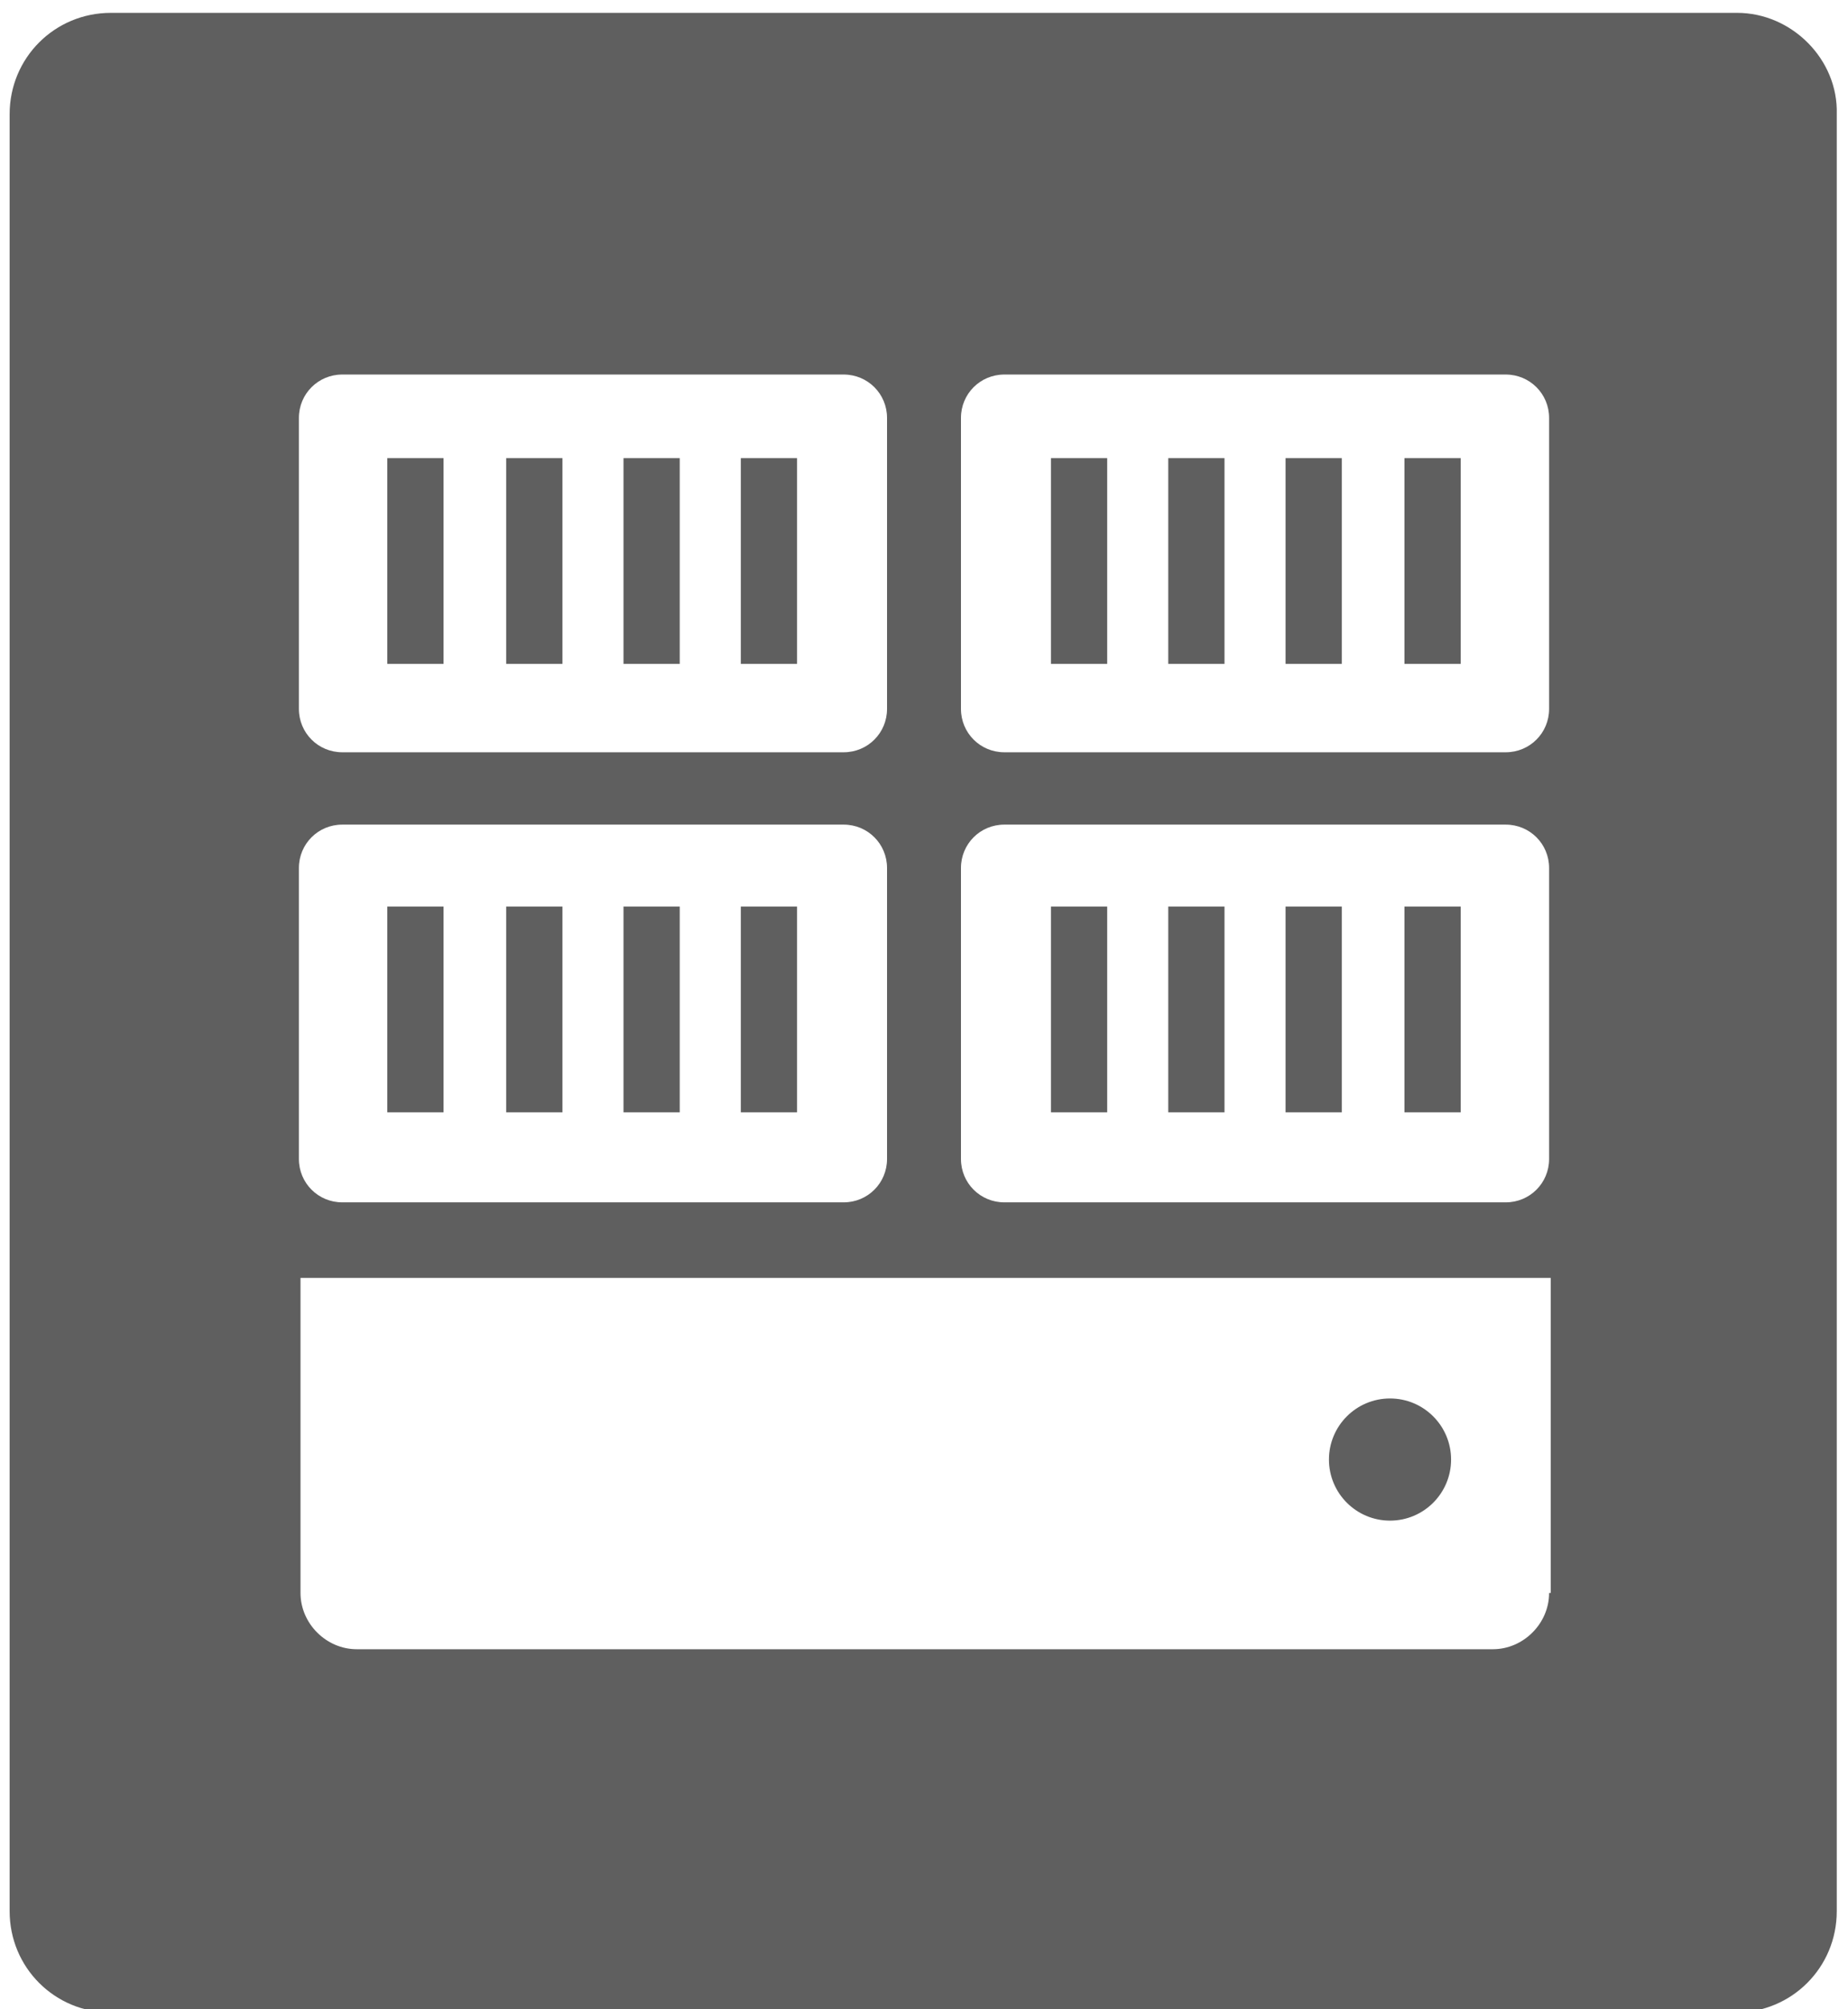
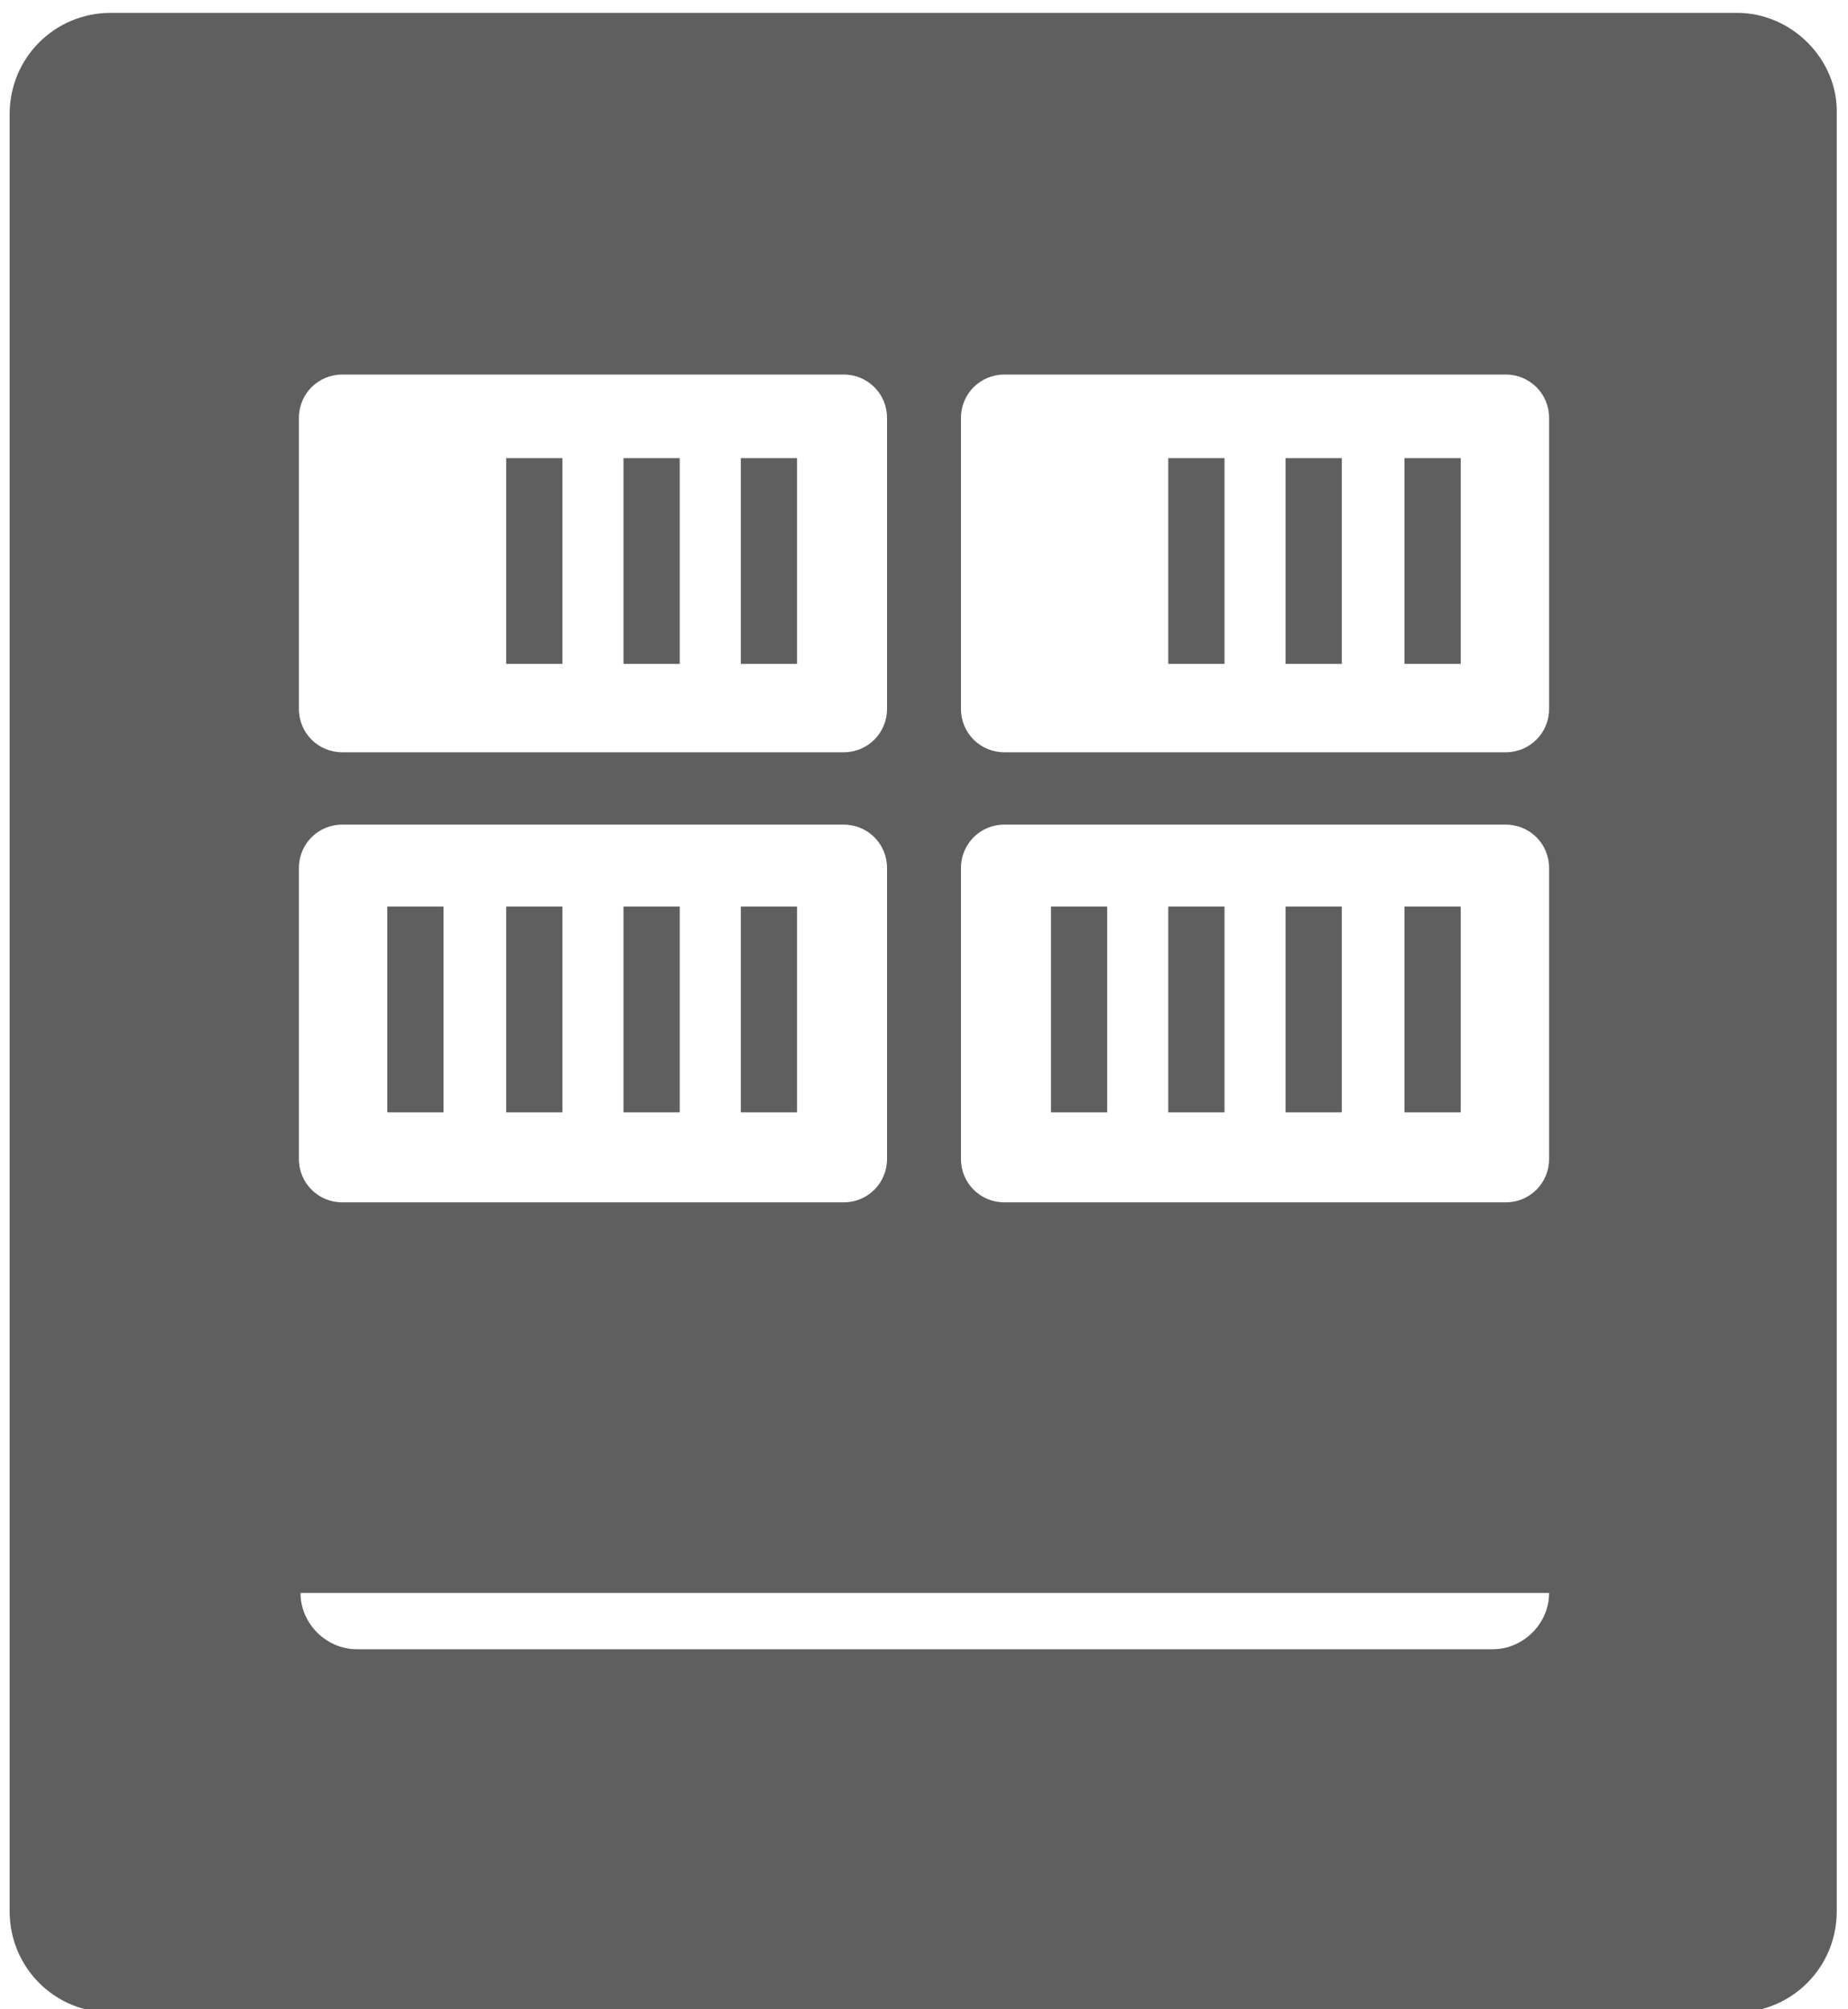
<svg xmlns="http://www.w3.org/2000/svg" version="1.1" id="Icons" x="0px" y="0px" width="46" height="50" viewBox="87 81 114 125" style="enable-background:new 87 81 114 125;" xml:space="preserve">
  <style type="text/css">
	.st0{fill:#5F5F5F;}
</style>
  <g>
-     <path class="st0" d="M194.6,81.8H93.4c-3.5,0-6.3,2.8-6.3,6.3v111.8c0,3.5,2.8,6.3,6.3,6.3h101.1c3.5,0,6.3-2.8,6.3-6.3V88.1   C200.9,84.7,198,81.8,194.6,81.8z M105.1,114.4v-0.8V107c0-1.5,1.2-2.7,2.7-2.7H139c1.5,0,2.7,1.2,2.7,2.7v6.6v0.8v10.7   c0,1.5-1.2,2.7-2.7,2.7h-31.2c-1.5,0-2.7-1.2-2.7-2.7V114.4z M105.1,142.4v-0.8V135c0-1.5,1.2-2.7,2.7-2.7H139   c1.5,0,2.7,1.2,2.7,2.7v6.6v0.8v10.7c0,1.5-1.2,2.7-2.7,2.7h-31.2c-1.5,0-2.7-1.2-2.7-2.7V142.4z M182.9,180.1   c0,1.9-1.6,3.5-3.5,3.5h-70.7c-1.9,0-3.5-1.6-3.5-3.5v-19.6h77.8V180.1z M182.9,141.6v0.8v10.7c0,1.5-1.2,2.7-2.7,2.7H149   c-1.5,0-2.7-1.2-2.7-2.7v-10.7v-0.8V135c0-1.5,1.2-2.7,2.7-2.7h31.2c1.5,0,2.7,1.2,2.7,2.7V141.6z M182.9,113.6v0.8v10.7   c0,1.5-1.2,2.7-2.7,2.7H149c-1.5,0-2.7-1.2-2.7-2.7v-10.7v-0.8V107c0-1.5,1.2-2.7,2.7-2.7h31.2c1.5,0,2.7,1.2,2.7,2.7V113.6z" />
+     <path class="st0" d="M194.6,81.8H93.4c-3.5,0-6.3,2.8-6.3,6.3v111.8c0,3.5,2.8,6.3,6.3,6.3h101.1c3.5,0,6.3-2.8,6.3-6.3V88.1   C200.9,84.7,198,81.8,194.6,81.8z M105.1,114.4v-0.8V107c0-1.5,1.2-2.7,2.7-2.7H139c1.5,0,2.7,1.2,2.7,2.7v6.6v0.8v10.7   c0,1.5-1.2,2.7-2.7,2.7h-31.2c-1.5,0-2.7-1.2-2.7-2.7V114.4z M105.1,142.4v-0.8V135c0-1.5,1.2-2.7,2.7-2.7H139   c1.5,0,2.7,1.2,2.7,2.7v6.6v0.8v10.7c0,1.5-1.2,2.7-2.7,2.7h-31.2c-1.5,0-2.7-1.2-2.7-2.7V142.4z M182.9,180.1   c0,1.9-1.6,3.5-3.5,3.5h-70.7c-1.9,0-3.5-1.6-3.5-3.5v-19.6V180.1z M182.9,141.6v0.8v10.7c0,1.5-1.2,2.7-2.7,2.7H149   c-1.5,0-2.7-1.2-2.7-2.7v-10.7v-0.8V135c0-1.5,1.2-2.7,2.7-2.7h31.2c1.5,0,2.7,1.2,2.7,2.7V141.6z M182.9,113.6v0.8v10.7   c0,1.5-1.2,2.7-2.7,2.7H149c-1.5,0-2.7-1.2-2.7-2.7v-10.7v-0.8V107c0-1.5,1.2-2.7,2.7-2.7h31.2c1.5,0,2.7,1.2,2.7,2.7V113.6z" />
    <circle class="st0" cx="173" cy="171.8" r="3.8" />
-     <rect x="110.6" y="109.5" class="st0" width="3.5" height="12.8" />
    <rect x="118" y="109.5" class="st0" width="3.5" height="12.8" />
    <rect x="125.3" y="109.5" class="st0" width="3.5" height="12.8" />
    <rect x="132.6" y="109.5" class="st0" width="3.5" height="12.8" />
-     <rect x="151.9" y="109.5" class="st0" width="3.5" height="12.8" />
    <rect x="159.2" y="109.5" class="st0" width="3.5" height="12.8" />
    <rect x="166.5" y="109.5" class="st0" width="3.5" height="12.8" />
    <rect x="173.9" y="109.5" class="st0" width="3.5" height="12.8" />
    <rect x="110.6" y="137.4" class="st0" width="3.5" height="12.8" />
    <rect x="118" y="137.4" class="st0" width="3.5" height="12.8" />
    <rect x="125.3" y="137.4" class="st0" width="3.5" height="12.8" />
    <rect x="132.6" y="137.4" class="st0" width="3.5" height="12.8" />
    <rect x="151.9" y="137.4" class="st0" width="3.5" height="12.8" />
    <rect x="159.2" y="137.4" class="st0" width="3.5" height="12.8" />
    <rect x="166.5" y="137.4" class="st0" width="3.5" height="12.8" />
    <rect x="173.9" y="137.4" class="st0" width="3.5" height="12.8" />
  </g>
</svg>